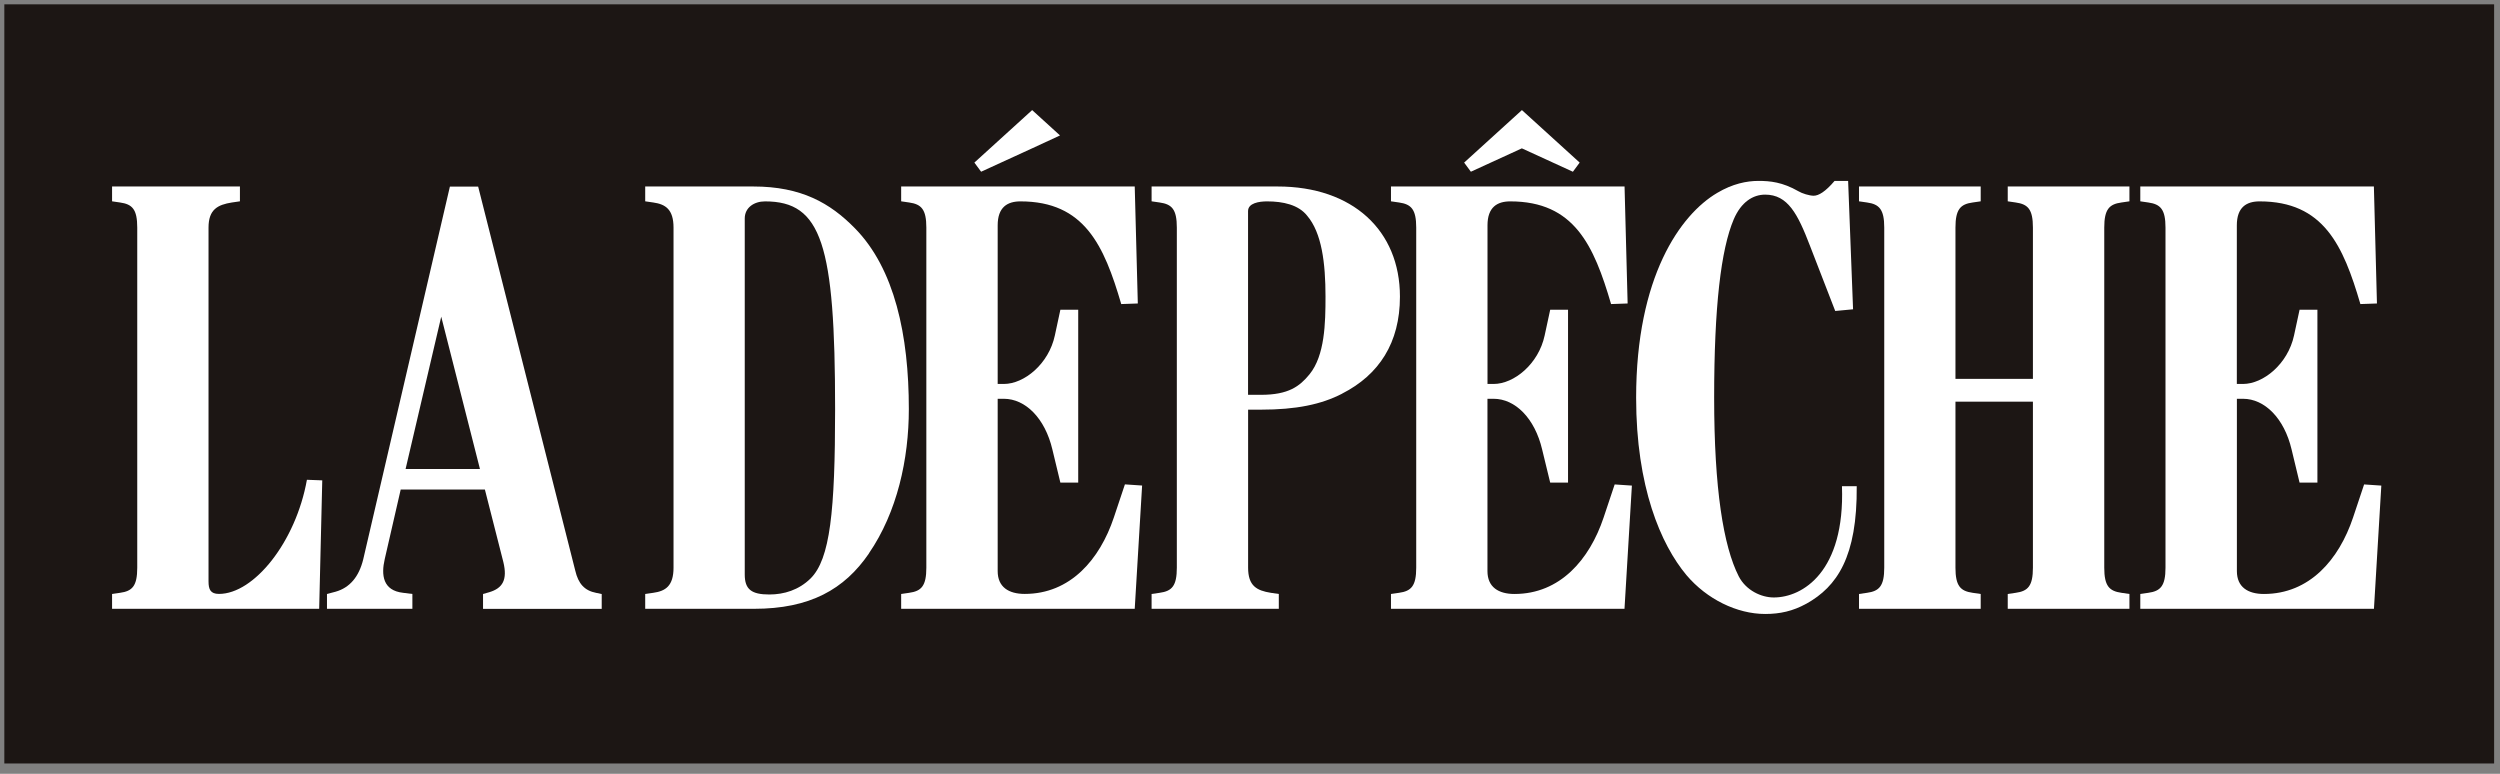
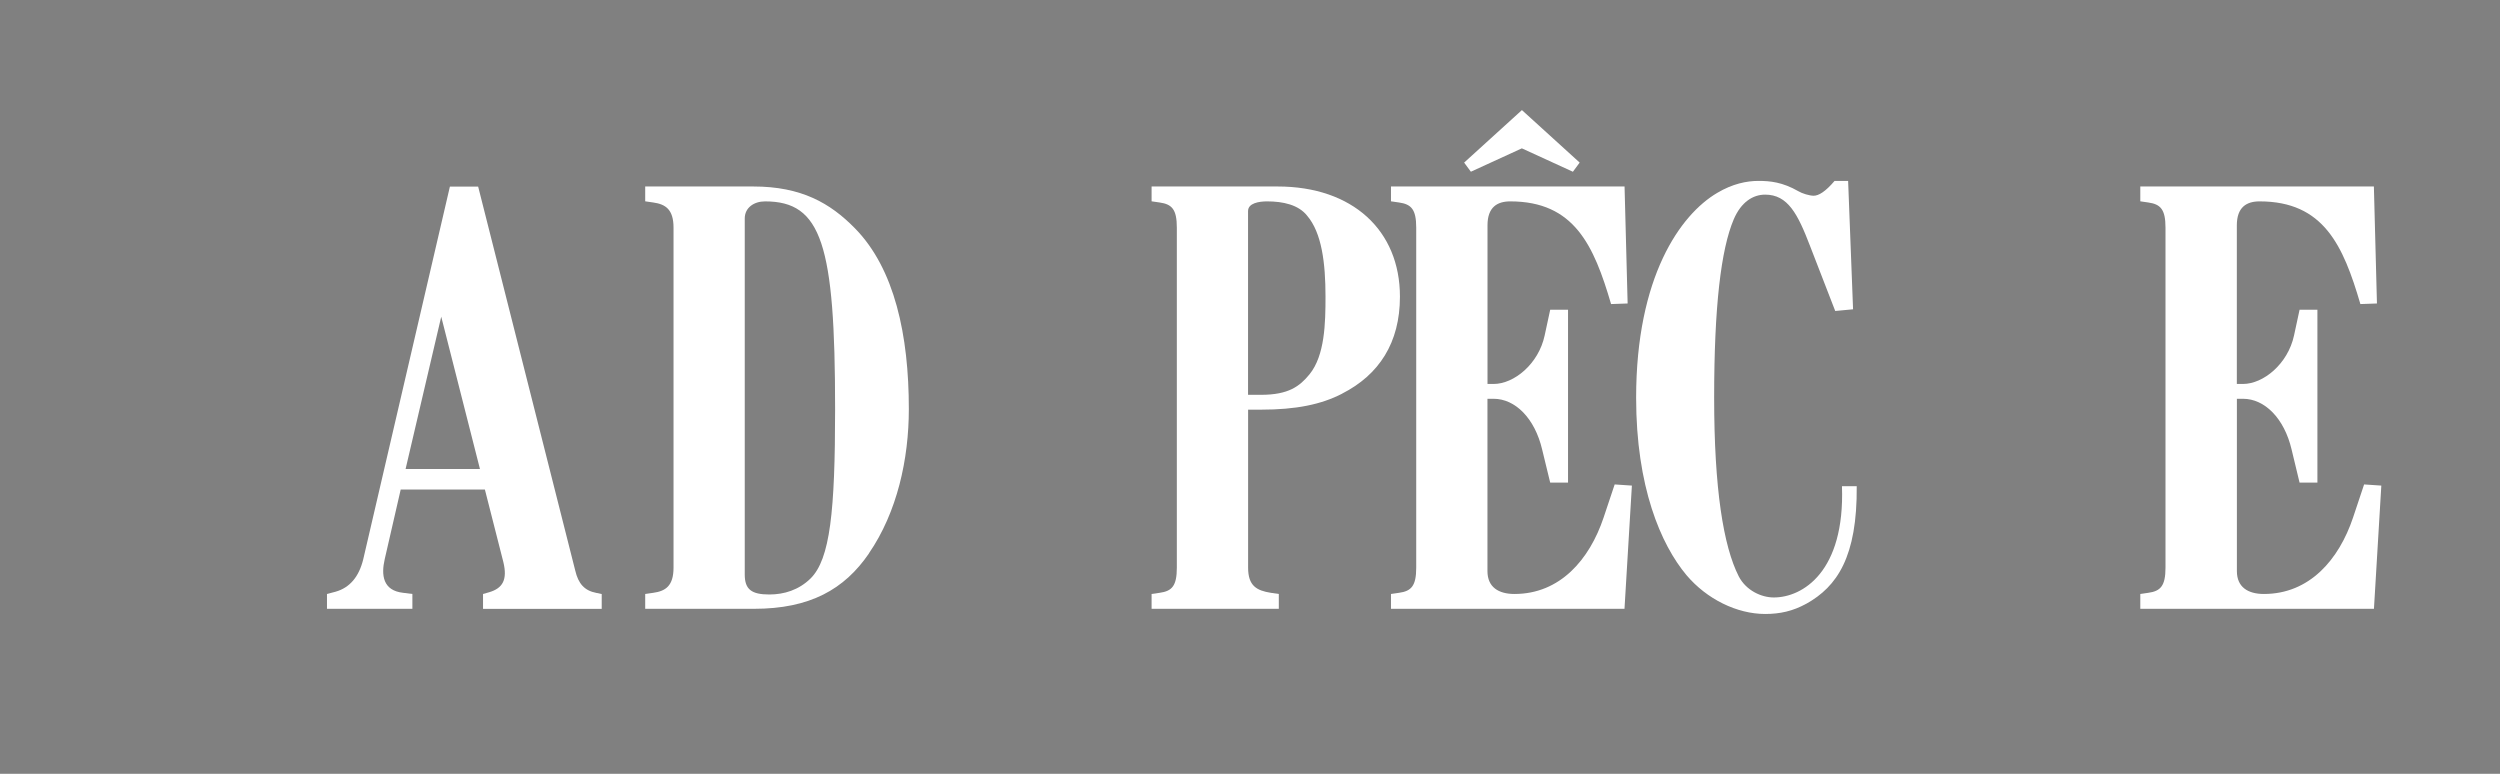
<svg xmlns="http://www.w3.org/2000/svg" fill="none" viewBox="0 0 168 52" height="52" width="168">
  <rect x="0" y="0" width="168" height="52" fill="#808080" stroke="none" />
  <g clip-path="url(#clip0_575_199)">
-     <path fill="#1C1614" d="M167.605 0.291H0.291V51.306H167.605V0.291Z" />
-     <path fill="white" d="M21.449 40.912H7.531V39.915L8.066 39.837C8.895 39.724 9.223 39.376 9.223 38.149V15.295C9.223 14.068 8.895 13.724 8.066 13.607L7.531 13.529V12.532H16.123V13.529L15.584 13.607C14.634 13.759 14.013 14.068 14.013 15.295V39.067C14.013 39.603 14.138 39.911 14.716 39.911C17.069 39.911 19.878 36.422 20.625 32.241L21.656 32.28L21.449 40.908V40.912Z" />
    <path fill="white" d="M32.46 40.912V39.915L32.874 39.798C33.785 39.528 34.113 38.954 33.824 37.766L32.585 32.898H26.927L25.853 37.575C25.606 38.649 25.727 39.685 27.091 39.837L27.712 39.915V40.912H21.973V39.915L22.551 39.763C23.5 39.493 24.122 38.767 24.411 37.579L30.233 12.54H32.132L38.657 38.344C38.864 39.227 39.278 39.689 40.064 39.841L40.435 39.919V40.916H32.464L32.46 40.912ZM29.651 21.281L27.255 31.518H32.253L29.651 21.281Z" />
    <path fill="white" d="M58.393 37.192C56.741 39.607 54.427 40.912 50.669 40.912H43.358V39.915L43.897 39.837C44.721 39.724 45.261 39.376 45.261 38.149V15.295C45.261 14.068 44.721 13.724 43.897 13.607L43.358 13.529V12.532H50.626C53.845 12.532 55.787 13.646 57.44 15.33C60.125 18.053 61.074 22.539 61.074 27.486C61.074 30.858 60.288 34.425 58.389 37.188M51.411 13.533C50.669 13.533 50.047 13.954 50.047 14.681V38.61C50.047 39.607 50.501 39.95 51.7 39.95C52.693 39.95 53.681 39.646 54.467 38.876C55.787 37.575 56.119 34.351 56.119 27.49C56.119 16.408 55.209 13.533 51.411 13.533Z" />
-     <path fill="white" d="M76.254 40.912H60.558V39.915L61.094 39.837C61.918 39.724 62.25 39.376 62.25 38.149V15.295C62.25 14.068 61.918 13.724 61.094 13.607L60.558 13.529V12.532H76.254L76.461 20.394L75.347 20.433C74.191 16.483 72.87 13.533 68.572 13.533C67.705 13.533 67.044 13.915 67.044 15.142V25.802H67.459C68.822 25.802 70.475 24.462 70.886 22.543L71.257 20.816H72.456V32.433H71.257L70.721 30.209C70.225 28.099 68.904 26.798 67.459 26.798H67.044V38.38C67.044 39.454 67.787 39.911 68.862 39.911C71.917 39.911 73.902 37.61 74.851 34.773L75.594 32.55L76.75 32.628L76.254 40.912ZM69.358 9.969L65.931 11.54L65.478 10.926L69.361 7.398L71.233 9.102" />
    <path fill="white" d="M90.192 26.454C88.789 27.181 87.093 27.529 84.741 27.529H83.873V38.149C83.873 39.376 84.452 39.685 85.401 39.837L85.936 39.915V40.912H77.387V39.915L77.926 39.837C78.755 39.724 79.083 39.376 79.083 38.149V15.295C79.083 14.068 78.755 13.724 77.926 13.607L77.387 13.529V12.532H85.855C90.895 12.532 94.076 15.486 94.076 19.933C94.076 23.039 92.669 25.188 90.192 26.45M87.835 14.49C87.257 13.763 86.226 13.533 85.151 13.533C84.612 13.533 83.869 13.646 83.869 14.185V26.532H84.737C86.597 26.532 87.339 25.958 88 25.153C89.031 23.887 89.074 21.703 89.074 19.937C89.074 17.674 88.824 15.643 87.835 14.49Z" />
    <path fill="white" d="M109.17 40.912H93.474V39.915L94.013 39.837C94.838 39.724 95.17 39.376 95.17 38.149V15.295C95.17 14.068 94.838 13.724 94.013 13.607L93.474 13.529V12.532H109.17L109.377 20.394L108.264 20.433C107.107 16.483 105.786 13.533 101.488 13.533C100.621 13.533 99.96 13.915 99.96 15.142V25.802H100.374C101.738 25.802 103.391 24.462 103.801 22.543L104.173 20.816H105.372V32.433H104.173L103.633 30.209C103.137 28.099 101.816 26.798 100.371 26.798H99.957V38.38C99.957 39.454 100.699 39.915 101.773 39.915C104.829 39.915 106.814 37.614 107.763 34.777L108.506 32.554L109.663 32.632L109.166 40.916L109.17 40.912ZM105.696 11.54L102.269 9.969L98.843 11.54L98.39 10.926L102.273 7.398L106.154 10.926L105.7 11.54H105.696Z" />
    <path fill="white" d="M121.388 40.568C120.482 41.068 119.611 41.259 118.622 41.259C116.723 41.259 114.699 40.263 113.335 38.653C111.601 36.582 109.948 32.71 109.948 26.728C109.948 18.6 112.921 14.419 115.398 12.962C116.43 12.348 117.379 12.157 118.165 12.157C118.95 12.157 119.775 12.235 120.849 12.849C121.095 13.001 121.592 13.153 121.881 13.153C122.209 13.153 122.666 12.884 123.284 12.157H124.194L124.526 20.785L123.327 20.898L121.635 16.529C120.81 14.38 120.146 13.079 118.618 13.079C117.794 13.079 117.008 13.579 116.512 14.728C115.645 16.76 115.191 20.632 115.191 26.728C115.191 32.823 115.808 36.699 116.844 38.731C117.34 39.688 118.372 40.15 119.197 40.15C121.138 40.15 123.987 38.422 123.78 32.671H124.772C124.811 37.426 123.451 39.419 121.384 40.572" />
-     <path fill="white" d="M134.92 40.912V39.915L135.455 39.837C136.28 39.724 136.612 39.376 136.612 38.149V26.99H131.407V38.149C131.407 39.376 131.739 39.72 132.564 39.837L133.103 39.915V40.912H124.925V39.915L125.464 39.837C126.288 39.724 126.621 39.376 126.621 38.149V15.295C126.621 14.068 126.288 13.724 125.464 13.607L124.925 13.529V12.532H133.103V13.529L132.564 13.607C131.739 13.72 131.407 14.068 131.407 15.295V25.458H136.612V15.295C136.612 14.068 136.284 13.724 135.455 13.607L134.92 13.529V12.532H143.098V13.529L142.563 13.607C141.738 13.72 141.406 14.068 141.406 15.295V38.149C141.406 39.376 141.738 39.72 142.563 39.837L143.098 39.915V40.912H134.92Z" />
    <path fill="white" d="M159.525 40.912H143.828V39.915L144.364 39.837C145.188 39.724 145.521 39.376 145.521 38.149V15.295C145.521 14.068 145.188 13.724 144.364 13.607L143.828 13.529V12.532H159.525L159.731 20.394L158.618 20.433C157.462 16.483 156.141 13.533 151.843 13.533C150.975 13.533 150.315 13.915 150.315 15.142V25.802H150.729C152.092 25.802 153.745 24.462 154.159 22.543L154.531 20.816H155.73V32.433H154.531L153.996 30.209C153.5 28.099 152.178 26.798 150.733 26.798H150.319V38.38C150.319 39.454 151.061 39.915 152.135 39.915C155.195 39.915 157.176 37.614 158.126 34.777L158.868 32.554L160.025 32.632L159.529 40.916L159.525 40.912Z" />
  </g>
  <defs>
    <clipPath id="clip0_575_199">
      <rect fill="white" height="51.705" width="167.896" />
    </clipPath>
  </defs>
</svg>